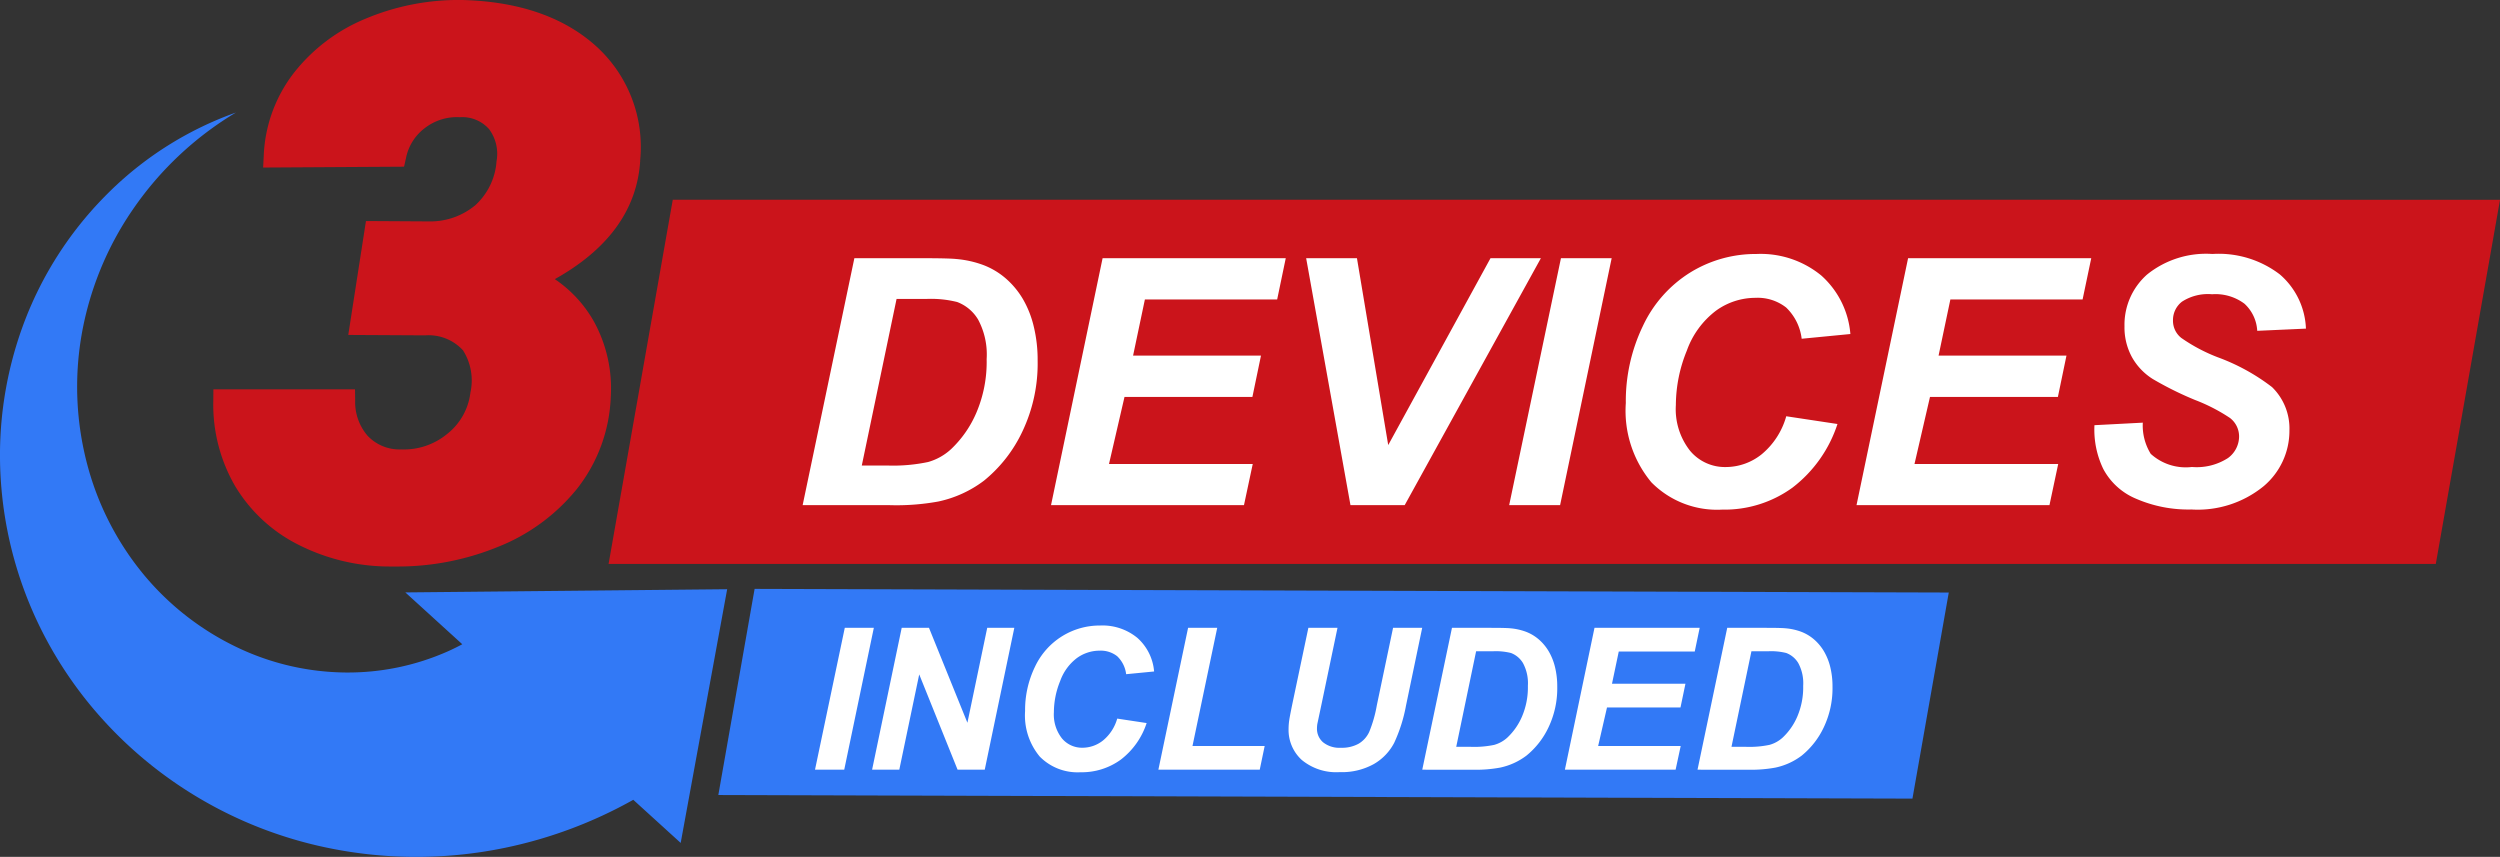
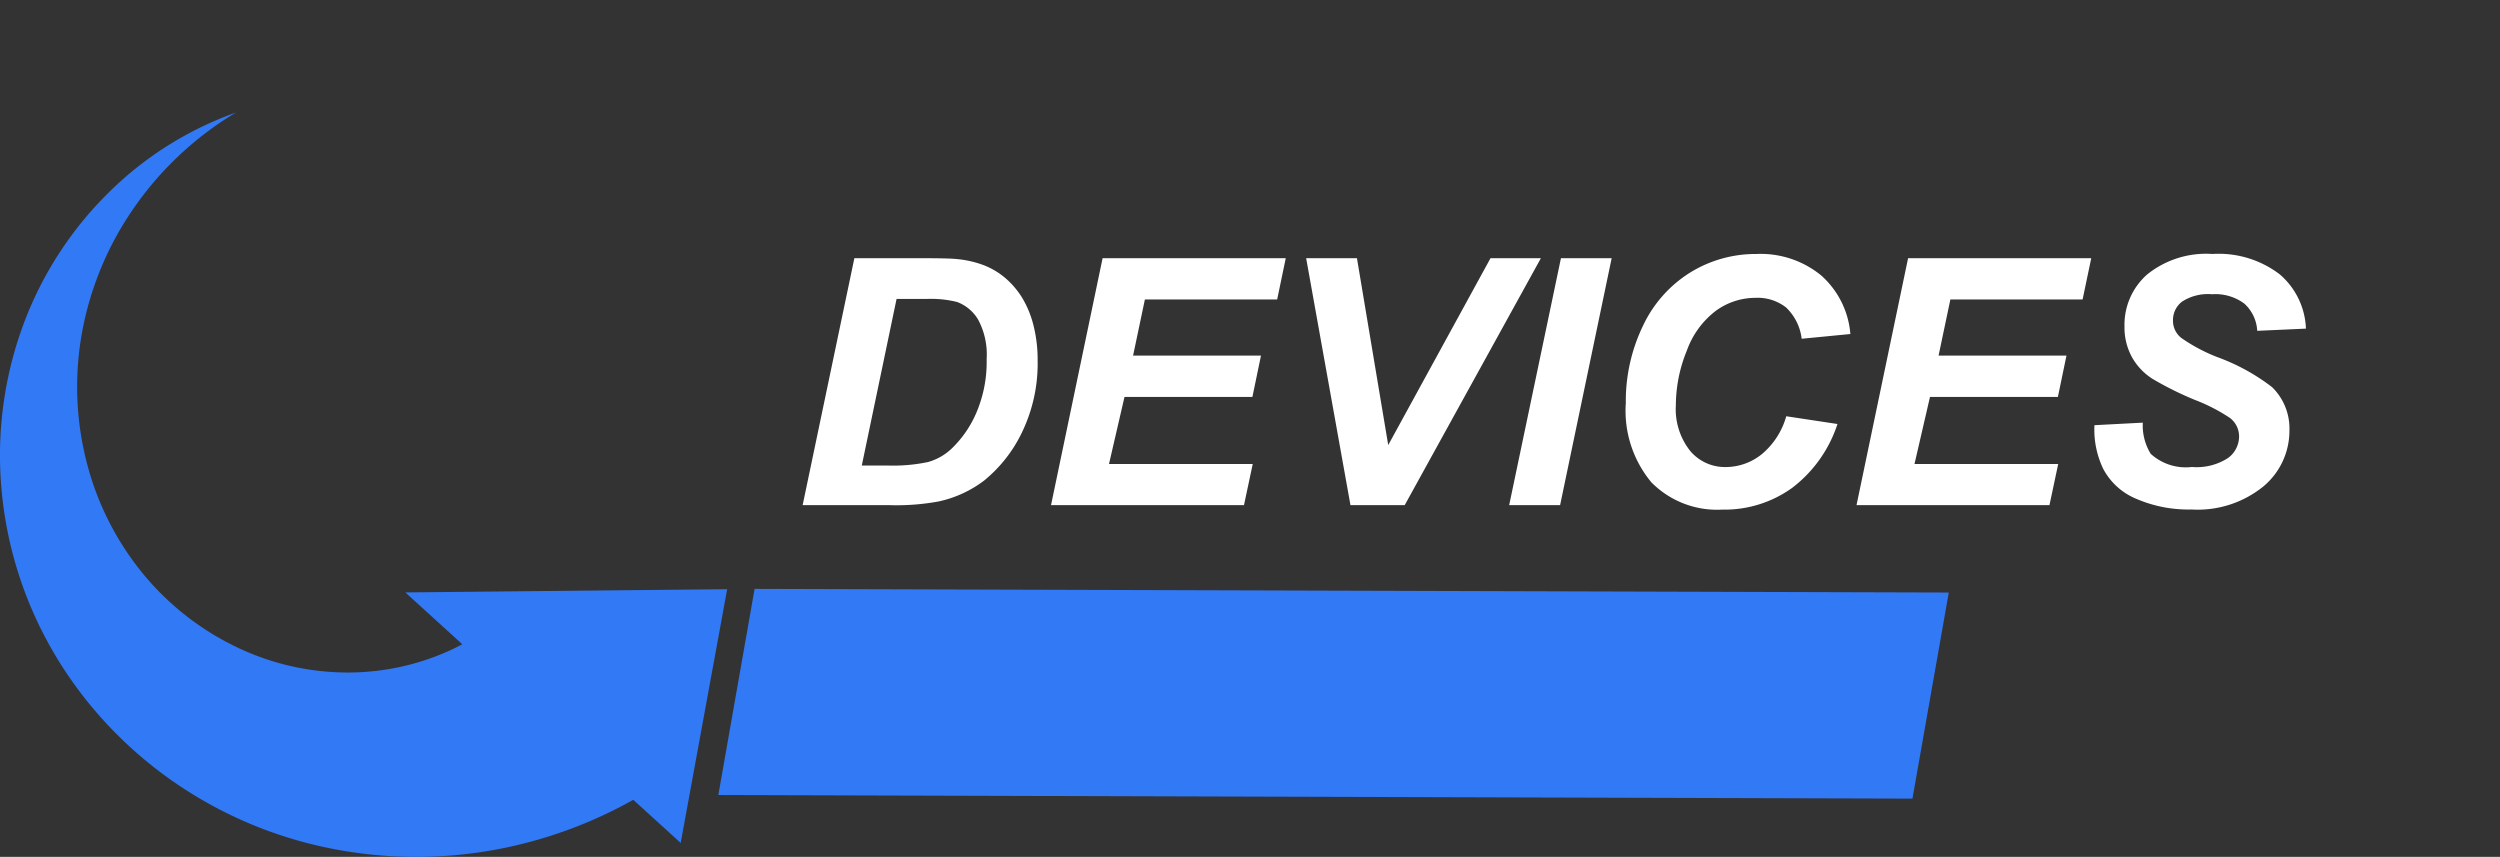
<svg xmlns="http://www.w3.org/2000/svg" width="163.993" height="56.21" viewBox="0 0 163.993 56.21">
  <rect x="0" y="0" width="163.993" height="56.21" fill="#333333" stroke="none" />
  <g id="_3Dev" data-name="3Dev" transform="translate(4861 534.65)">
-     <path id="Path_1939" data-name="Path 1939" d="M104.125,10.555a8.911,8.911,0,0,0-2.992-7.619C99.007,1.072,96.075.084,92.407,0a15.755,15.755,0,0,0-6.263,1.216A11.577,11.577,0,0,0,81.4,4.8a9.487,9.487,0,0,0-1.963,5.4l-.04.791,9.244-.056.13-.581A3.251,3.251,0,0,1,90.02,8.39a3.431,3.431,0,0,1,2.276-.7,2.342,2.342,0,0,1,1.926.787,2.707,2.707,0,0,1,.485,2.1,4.31,4.31,0,0,1-1.39,2.885,4.609,4.609,0,0,1-3.041,1.063L86.142,14.5l-1.161,7.472L90.029,22a3.054,3.054,0,0,1,2.479.982,3.691,3.691,0,0,1,.486,2.772,4.067,4.067,0,0,1-1.536,2.722,4.469,4.469,0,0,1-3.013,1.006,2.873,2.873,0,0,1-2.2-.9,3.385,3.385,0,0,1-.811-2.307l-.01-.737h-9.29l-.006.742a10.664,10.664,0,0,0,1.439,5.62,10.138,10.138,0,0,0,4.2,3.862,13.248,13.248,0,0,0,5.98,1.4q.2,0,.389,0a17.352,17.352,0,0,0,6.6-1.262,12.655,12.655,0,0,0,5.282-3.874,10.374,10.374,0,0,0,2.183-5.986,9.1,9.1,0,0,0-1.12-4.974,8.241,8.241,0,0,0-2.55-2.754c3.514-1.962,5.4-4.568,5.6-7.762" transform="translate(-4923.136 -534.651)" fill="#cb141b" />
-     <path id="Path_1938" data-name="Path 1938" d="M224.824,73.008,220.613,96.9h119.86l4.213-23.888Z" transform="translate(-5041.692 -594.557)" fill="#cb141b" />
    <path id="Path_1940" data-name="Path 1940" d="M44.651,89.042l-3.11-2.828a29.311,29.311,0,0,1-8.427,3.151,28.69,28.69,0,0,1-12.13-.111,27.461,27.461,0,0,1-10.637-4.982,27.156,27.156,0,0,1-4.16-3.955A26.269,26.269,0,0,1,3.01,75.641,25.664,25.664,0,0,1,.045,65.121a24.744,24.744,0,0,1,1.607-10.4,23.716,23.716,0,0,1,3.877-6.6q.2-.243.409-.479c.137-.157.287-.325.419-.465.287-.311.576-.607.875-.9a22.683,22.683,0,0,1,8.244-5.146,21.713,21.713,0,0,0-6.78,6.386,20.84,20.84,0,0,0-3.353,8.256,19.933,19.933,0,0,0,.395,8.5,18.9,18.9,0,0,0,3.716,7.2,18.047,18.047,0,0,0,6.085,4.733,16.841,16.841,0,0,0,7.1,1.657,16.17,16.17,0,0,0,6.767-1.4q.47-.212.919-.453l-3.735-3.4L47.7,72.4ZM49.5,72.378,47.12,85.9l78.331.236,2.383-13.519Z" transform="translate(-4861 -568.399)" fill="#3279f6" />
    <path id="Path_1944" data-name="Path 1944" d="M.739,4.1,4.132-12.1H8.5q1.824,0,2.332.055a6.735,6.735,0,0,1,1.8.409,4.942,4.942,0,0,1,1.437.868,5.464,5.464,0,0,1,1.116,1.343A6.6,6.6,0,0,1,15.9-7.618a9.268,9.268,0,0,1,.254,2.238,10.376,10.376,0,0,1-1,4.648,9.192,9.192,0,0,1-2.515,3.222,7.569,7.569,0,0,1-3,1.371A15.27,15.27,0,0,1,6.454,4.1ZM4.619,1.5H6.31A11.07,11.07,0,0,0,8.968,1.27,3.7,3.7,0,0,0,10.477.424a7.159,7.159,0,0,0,1.658-2.388,8.475,8.475,0,0,0,.674-3.515,4.847,4.847,0,0,0-.558-2.592,2.71,2.71,0,0,0-1.376-1.155,7.118,7.118,0,0,0-2.045-.2H6.9ZM17.032,4.1,20.415-12.1H32.43l-.564,2.708H23.189l-.774,3.681h8.39L30.242-3h-8.39L20.835,1.4h9.429L29.689,4.1Zm23.2,0H36.675L33.768-12.1H37.1L39.151.159,45.861-12.1h3.305Zm6.853,0L50.482-12.1h3.327L50.426,4.1ZM65.261-1.732l3.36.508A8.62,8.62,0,0,1,65.67,2.95,7.585,7.585,0,0,1,61.06,4.392,6.053,6.053,0,0,1,56.412,2.6a7.335,7.335,0,0,1-1.675-5.2,11.353,11.353,0,0,1,1.122-5.057,8.229,8.229,0,0,1,3.112-3.51A8.156,8.156,0,0,1,63.3-12.376a6.263,6.263,0,0,1,4.256,1.409,5.769,5.769,0,0,1,1.912,3.841l-3.195.31a3.4,3.4,0,0,0-1.022-2.051A3.035,3.035,0,0,0,63.238-9.5a4.413,4.413,0,0,0-2.581.84,5.677,5.677,0,0,0-1.918,2.625,9.487,9.487,0,0,0-.719,3.565A4.405,4.405,0,0,0,58.954.535,2.974,2.974,0,0,0,61.281,1.6a3.77,3.77,0,0,0,2.371-.84A4.979,4.979,0,0,0,65.261-1.732ZM69.87,4.1,73.253-12.1H85.268L84.7-9.392H76.027l-.774,3.681h8.39L83.08-3H74.69L73.673,1.4H83.1L82.527,4.1ZM85.478-1.146l3.172-.166A3.541,3.541,0,0,0,89.17.734a3.416,3.416,0,0,0,2.7.862,3.791,3.791,0,0,0,2.366-.586,1.76,1.76,0,0,0,.73-1.415,1.527,1.527,0,0,0-.6-1.216,11.6,11.6,0,0,0-2.3-1.183,21.949,21.949,0,0,1-2.752-1.365,4,4,0,0,1-1.365-1.42,4.061,4.061,0,0,1-.5-2.045,4.394,4.394,0,0,1,1.481-3.394,6.16,6.16,0,0,1,4.289-1.349,6.6,6.6,0,0,1,4.416,1.338A4.928,4.928,0,0,1,99.351-7.48l-3.195.144a2.6,2.6,0,0,0-.84-1.78,3.172,3.172,0,0,0-2.122-.619,3.129,3.129,0,0,0-1.973.486,1.523,1.523,0,0,0-.591,1.227,1.434,1.434,0,0,0,.542,1.15A11.112,11.112,0,0,0,93.57-5.6a13.382,13.382,0,0,1,3.559,1.957A3.786,3.786,0,0,1,98.268-.8a4.748,4.748,0,0,1-1.7,3.664,6.834,6.834,0,0,1-4.726,1.52,8.622,8.622,0,0,1-3.62-.7,4.313,4.313,0,0,1-2.161-1.951A5.929,5.929,0,0,1,85.478-1.146Z" transform="translate(-4809.088 -505.613)" fill="#fff" />
-     <path id="Path_1945" data-name="Path 1945" d="M.347,2.184,2.3-7.122H4.206L2.264,2.184Zm11.134,0H9.7L7.183-4.068,5.876,2.184H4.092L6.034-7.122h1.79l2.52,6.227,1.3-6.227h1.777Zm8.69-3.352,1.93.292a4.95,4.95,0,0,1-1.695,2.4,4.356,4.356,0,0,1-2.647.828,3.476,3.476,0,0,1-2.669-1.028,4.212,4.212,0,0,1-.962-2.983,6.519,6.519,0,0,1,.644-2.9,4.725,4.725,0,0,1,1.787-2.015,4.684,4.684,0,0,1,2.488-.7,3.6,3.6,0,0,1,2.444.809,3.313,3.313,0,0,1,1.1,2.206l-1.834.178a1.95,1.95,0,0,0-.587-1.178,1.743,1.743,0,0,0-1.158-.365,2.534,2.534,0,0,0-1.482.482,3.26,3.26,0,0,0-1.1,1.508,5.448,5.448,0,0,0-.413,2.047A2.53,2.53,0,0,0,16.549.134a1.708,1.708,0,0,0,1.336.609A2.165,2.165,0,0,0,19.247.261,2.859,2.859,0,0,0,20.171-1.167Zm2.7,3.352,1.949-9.306h1.911L25.109.629h4.735l-.324,1.555Zm9.839-9.306h1.911L33.564-2.069,33.3-.825a1.893,1.893,0,0,0-.025.3,1.166,1.166,0,0,0,.4.911,1.708,1.708,0,0,0,1.171.359A2.26,2.26,0,0,0,36,.483a1.733,1.733,0,0,0,.7-.774,8.308,8.308,0,0,0,.5-1.746l1.066-5.085h1.911l-1.06,5.091A10.1,10.1,0,0,1,38.338.426,3.438,3.438,0,0,1,37.011,1.81a4.309,4.309,0,0,1-2.247.533,3.541,3.541,0,0,1-2.488-.8A2.66,2.66,0,0,1,31.412-.5a3.932,3.932,0,0,1,.044-.565q.025-.2.222-1.155Zm7.471,9.306,1.949-9.306h2.507q1.047,0,1.339.032a3.868,3.868,0,0,1,1.032.235,2.838,2.838,0,0,1,.825.5,3.137,3.137,0,0,1,.641.771,3.789,3.789,0,0,1,.416,1.038,5.322,5.322,0,0,1,.146,1.285,5.958,5.958,0,0,1-.574,2.669,5.279,5.279,0,0,1-1.444,1.85,4.346,4.346,0,0,1-1.72.787,8.769,8.769,0,0,1-1.834.14Zm2.228-1.5h.971A6.357,6.357,0,0,0,44.9.556,2.124,2.124,0,0,0,45.771.07,4.111,4.111,0,0,0,46.723-1.3a4.867,4.867,0,0,0,.387-2.019,2.783,2.783,0,0,0-.321-1.489A1.556,1.556,0,0,0,46-5.471a4.088,4.088,0,0,0-1.174-.114H43.714Zm7.128,1.5,1.942-9.306h6.9l-.324,1.555H53.071l-.444,2.114h4.818L57.121-1.9H52.3L51.719.629h5.415L56.8,2.184Zm8.7,0,1.949-9.306h2.507q1.047,0,1.339.032a3.868,3.868,0,0,1,1.032.235,2.838,2.838,0,0,1,.825.5,3.137,3.137,0,0,1,.641.771,3.789,3.789,0,0,1,.416,1.038,5.322,5.322,0,0,1,.146,1.285,5.958,5.958,0,0,1-.574,2.669,5.279,5.279,0,0,1-1.444,1.85,4.346,4.346,0,0,1-1.72.787,8.769,8.769,0,0,1-1.834.14Zm2.228-1.5h.971a6.357,6.357,0,0,0,1.527-.13A2.124,2.124,0,0,0,63.83.07,4.111,4.111,0,0,0,64.782-1.3a4.867,4.867,0,0,0,.387-2.019,2.783,2.783,0,0,0-.321-1.489,1.556,1.556,0,0,0-.79-.663,4.088,4.088,0,0,0-1.174-.114H61.774Z" transform="translate(-4807.885 -486.344)" fill="#fff" />
  </g>
</svg>